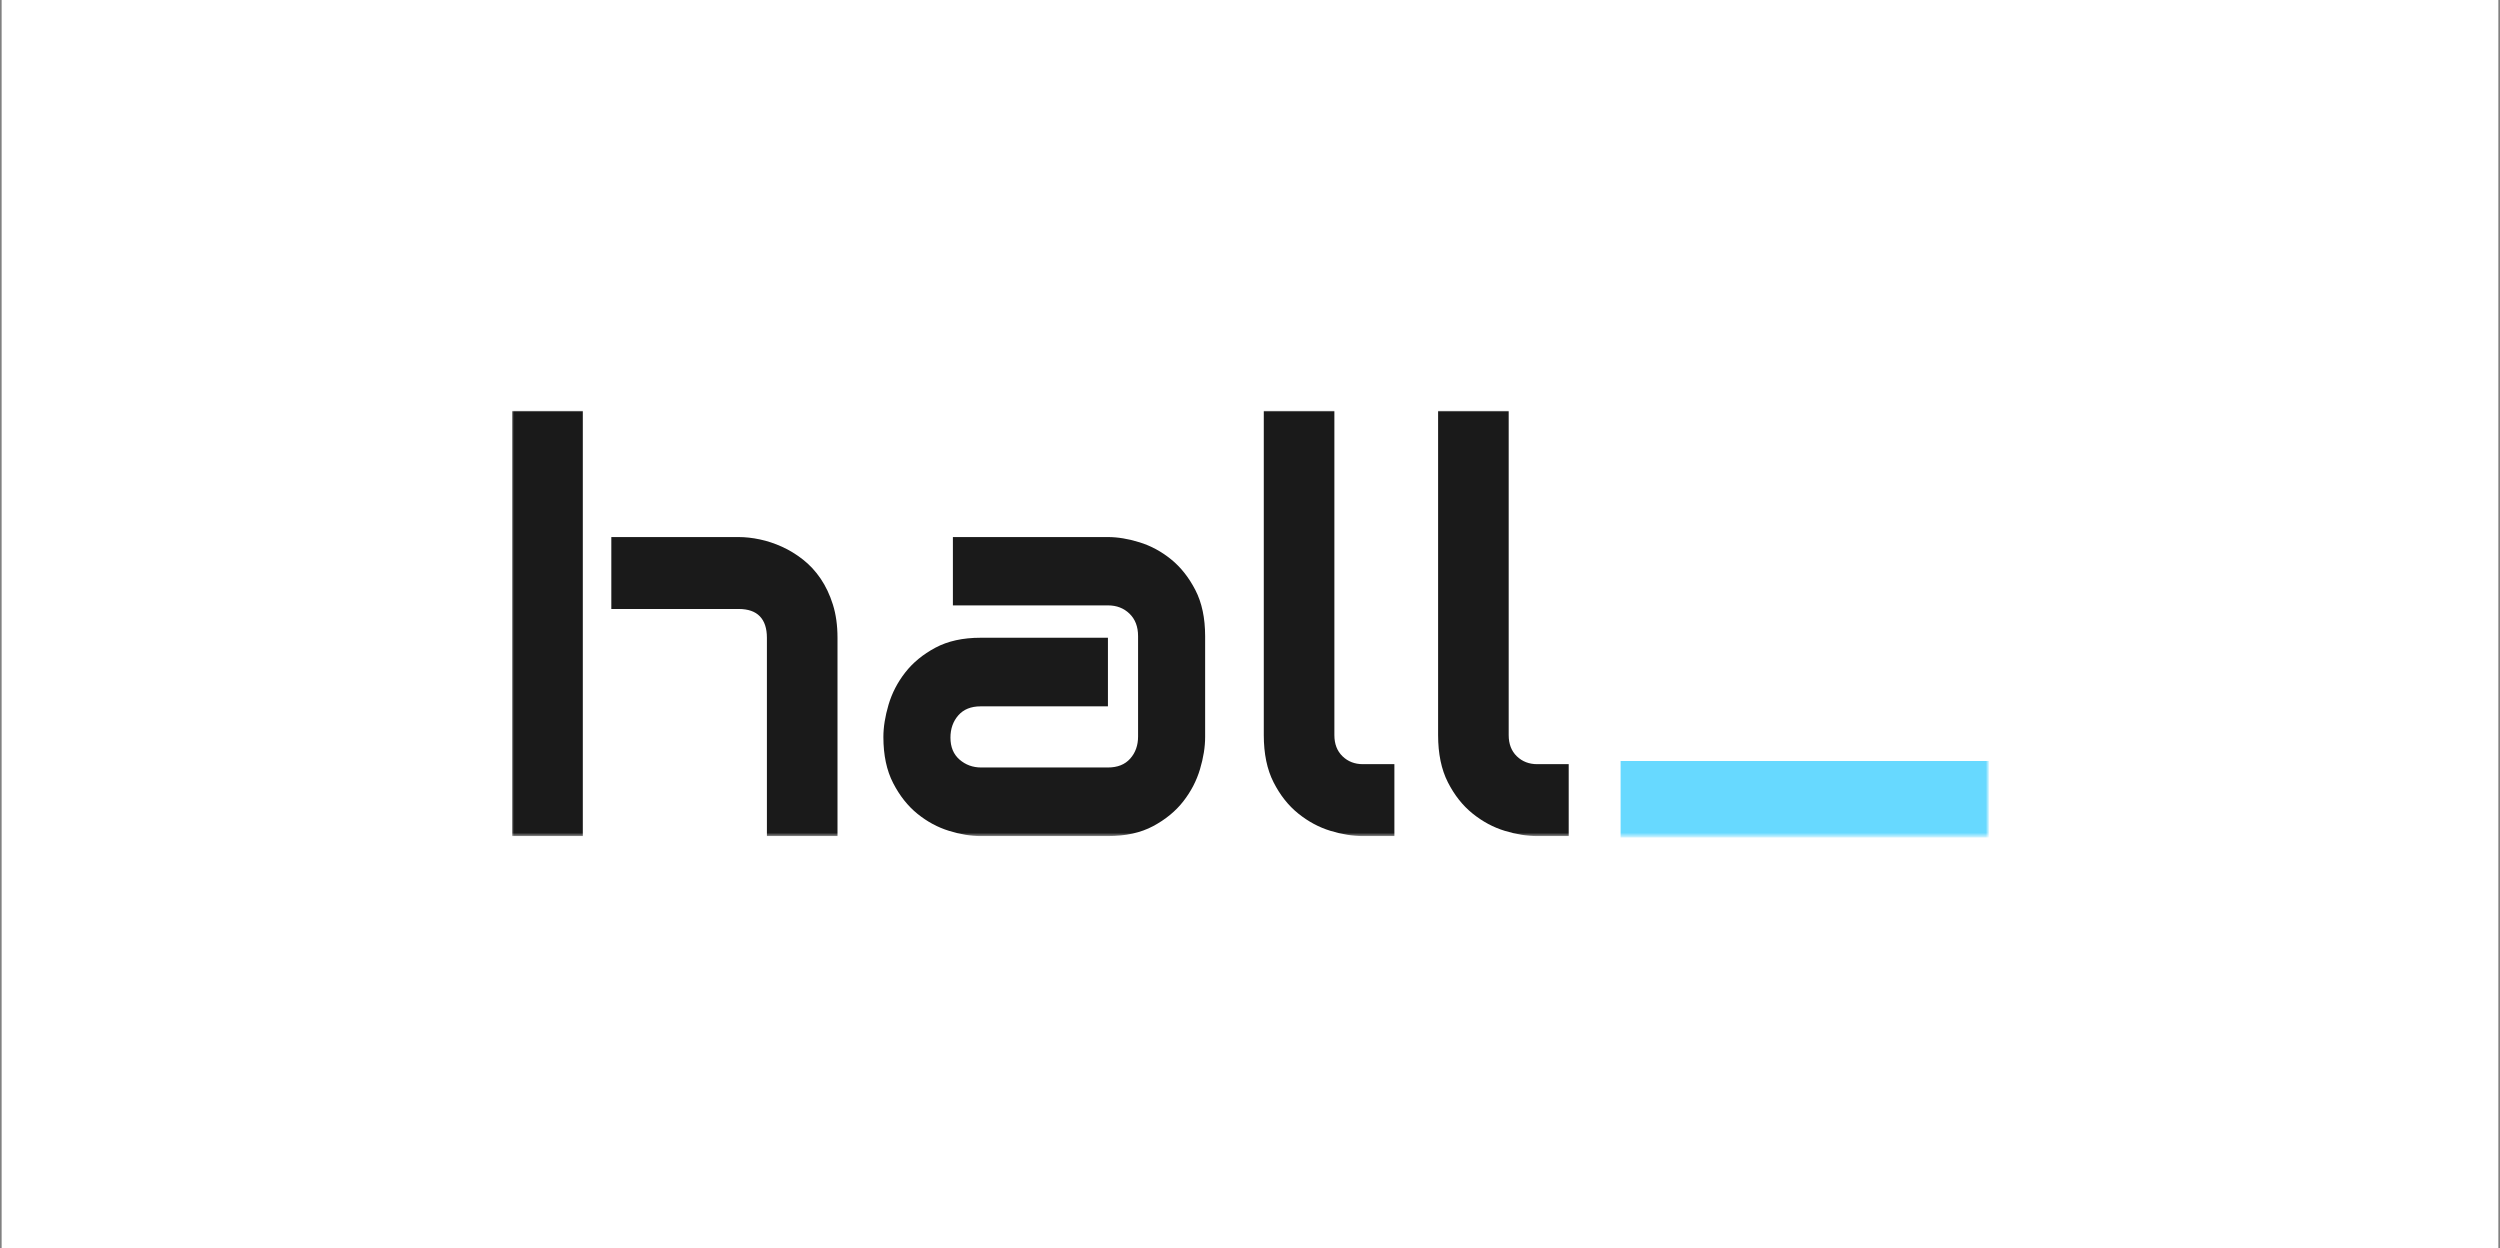
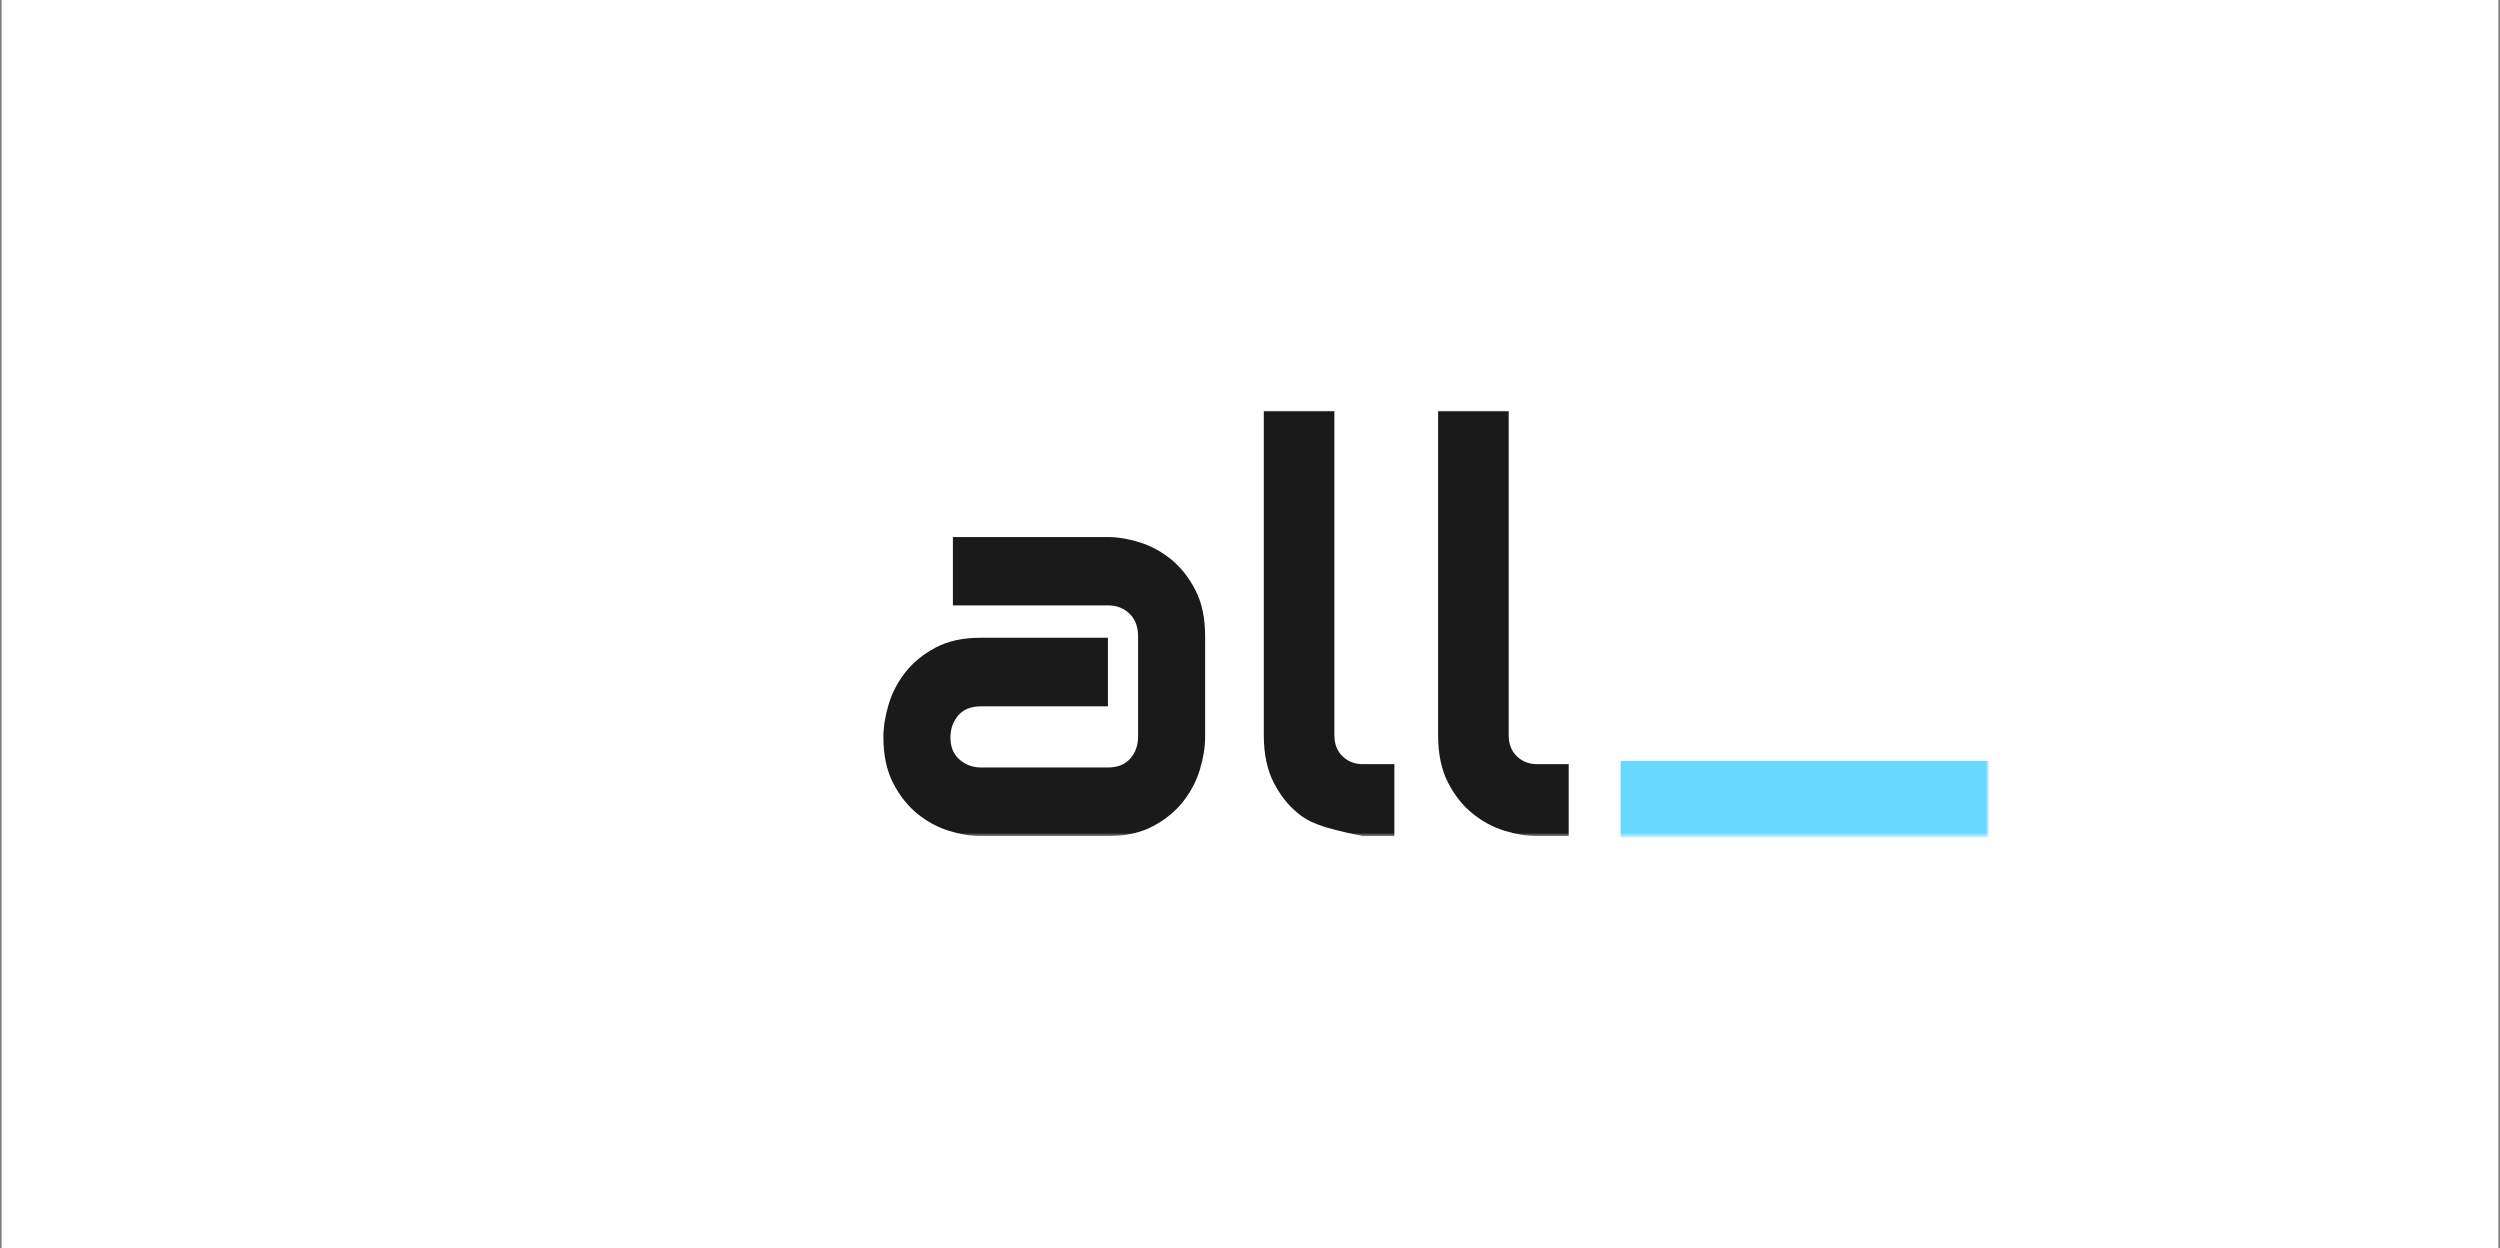
<svg xmlns="http://www.w3.org/2000/svg" width="761" height="380" viewBox="0 0 761 380" fill="none">
  <rect x="0" y="0" width="761" height="380" fill="#808080" stroke="none" />
  <rect width="760" height="380" transform="translate(0.5)" fill="white" />
  <g clip-path="url(#clip0_388_18829)">
    <mask id="mask0_388_18829" style="mask-type:luminance" maskUnits="userSpaceOnUse" x="155" y="125" width="451" height="130">
      <path d="M605.157 125H155.5V254.505H605.157V125Z" fill="white" />
    </mask>
    <g mask="url(#mask0_388_18829)">
-       <path d="M254.935 254.505H233.445V194.131C233.445 191.268 232.729 189.093 231.296 187.605C229.864 186.118 227.715 185.374 224.85 185.374H186.086V163.481H224.85C226.888 163.481 229.037 163.72 231.296 164.196C233.556 164.674 235.801 165.418 238.032 166.428C240.264 167.438 242.399 168.744 244.438 170.344C246.477 171.944 248.267 173.88 249.81 176.154C251.353 178.427 252.592 181.052 253.529 184.026C254.466 187.002 254.935 190.37 254.935 194.131V254.505ZM177.408 254.505H155.919V125H177.408V254.505Z" fill="#1A1A1A" />
      <path d="M366.843 224.36C366.843 227.391 366.32 230.661 365.273 234.17C364.226 237.678 362.532 240.934 360.19 243.937C357.848 246.94 354.79 249.452 351.015 251.473C347.242 253.494 342.654 254.505 337.255 254.505H298.491C295.516 254.505 292.306 253.971 288.862 252.905C285.419 251.839 282.223 250.112 279.275 247.726C276.327 245.34 273.862 242.225 271.878 238.38C269.894 234.534 268.903 229.861 268.903 224.36C268.903 221.329 269.426 218.045 270.473 214.508C271.519 210.971 273.214 207.701 275.556 204.699C277.897 201.695 280.956 199.183 284.73 197.162C288.504 195.141 293.091 194.13 298.491 194.13H337.255V215.013H298.491C295.571 215.013 293.312 215.925 291.714 217.75C290.116 219.574 289.318 221.834 289.318 224.529C289.318 227.391 290.24 229.622 292.085 231.222C293.932 232.822 296.122 233.622 298.656 233.622H337.255C340.175 233.622 342.434 232.724 344.032 230.928C345.63 229.131 346.429 226.886 346.429 224.191V193.626C346.429 190.762 345.561 188.489 343.825 186.805C342.09 185.121 339.899 184.279 337.255 184.279H290.061V163.48H337.255C340.23 163.48 343.44 164.014 346.883 165.08C350.327 166.147 353.523 167.873 356.471 170.259C359.419 172.645 361.884 175.76 363.868 179.606C365.852 183.45 366.843 188.124 366.843 193.626V224.36Z" fill="#1A1A1A" />
-       <path d="M424.451 254.505H414.863C411.777 254.505 408.485 253.972 404.987 252.905C401.488 251.839 398.223 250.085 395.192 247.643C392.162 245.201 389.655 242.029 387.671 238.127C385.687 234.226 384.696 229.441 384.696 223.771V125H406.185V223.771C406.185 226.465 407.011 228.613 408.664 230.213C410.318 231.813 412.384 232.612 414.863 232.612H424.451V254.505Z" fill="#1A1A1A" />
+       <path d="M424.451 254.505H414.863C401.488 251.839 398.223 250.085 395.192 247.643C392.162 245.201 389.655 242.029 387.671 238.127C385.687 234.226 384.696 229.441 384.696 223.771V125H406.185V223.771C406.185 226.465 407.011 228.613 408.664 230.213C410.318 231.813 412.384 232.612 414.863 232.612H424.451V254.505Z" fill="#1A1A1A" />
      <path d="M477.513 254.505H467.925C464.839 254.505 461.547 253.972 458.048 252.905C454.549 251.839 451.285 250.085 448.254 247.643C445.224 245.201 442.717 242.029 440.733 238.127C438.749 234.226 437.758 229.441 437.758 223.771V125H459.246V223.771C459.246 226.465 460.073 228.613 461.726 230.213C463.379 231.813 465.445 232.612 467.925 232.612H477.513V254.505Z" fill="#1A1A1A" />
      <path d="M505.553 243.889H594.757" stroke="#67D9FF" stroke-width="24.48" stroke-miterlimit="1.5" stroke-linecap="square" stroke-linejoin="round" />
    </g>
  </g>
  <defs>
    <clipPath id="clip0_388_18829">
      <rect width="450" height="130" fill="white" transform="translate(155.5 125)" />
    </clipPath>
  </defs>
</svg>